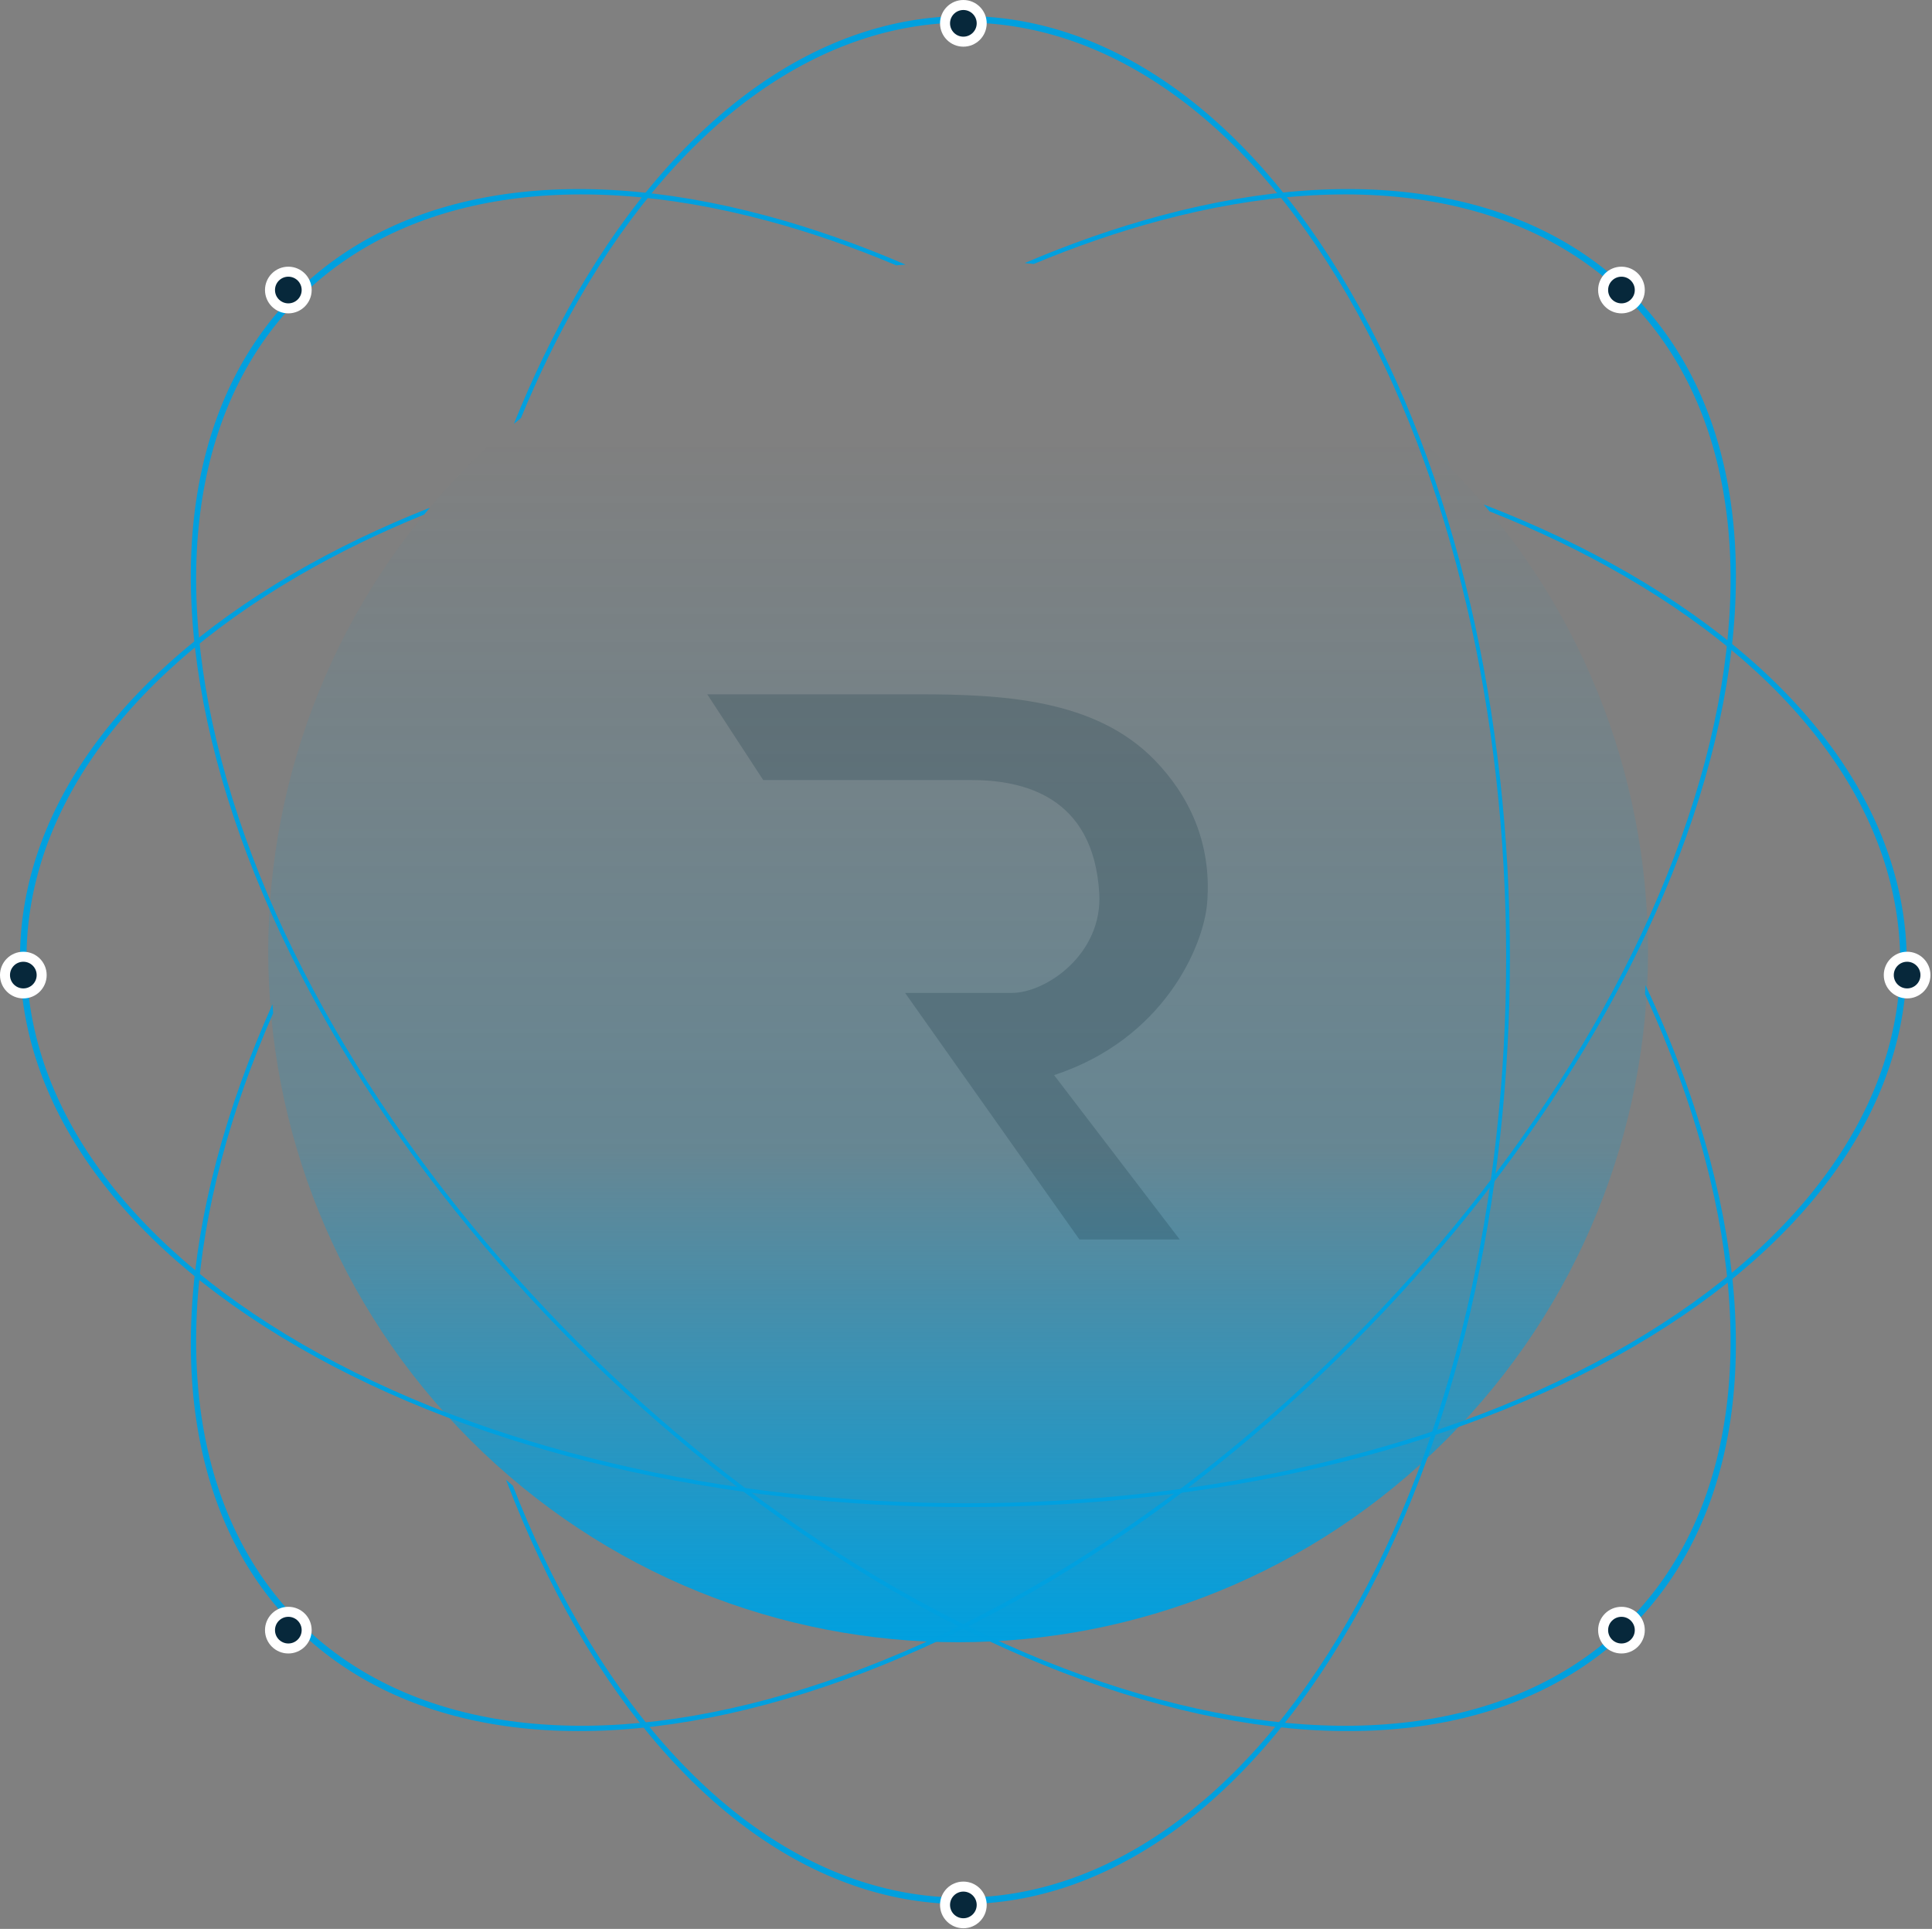
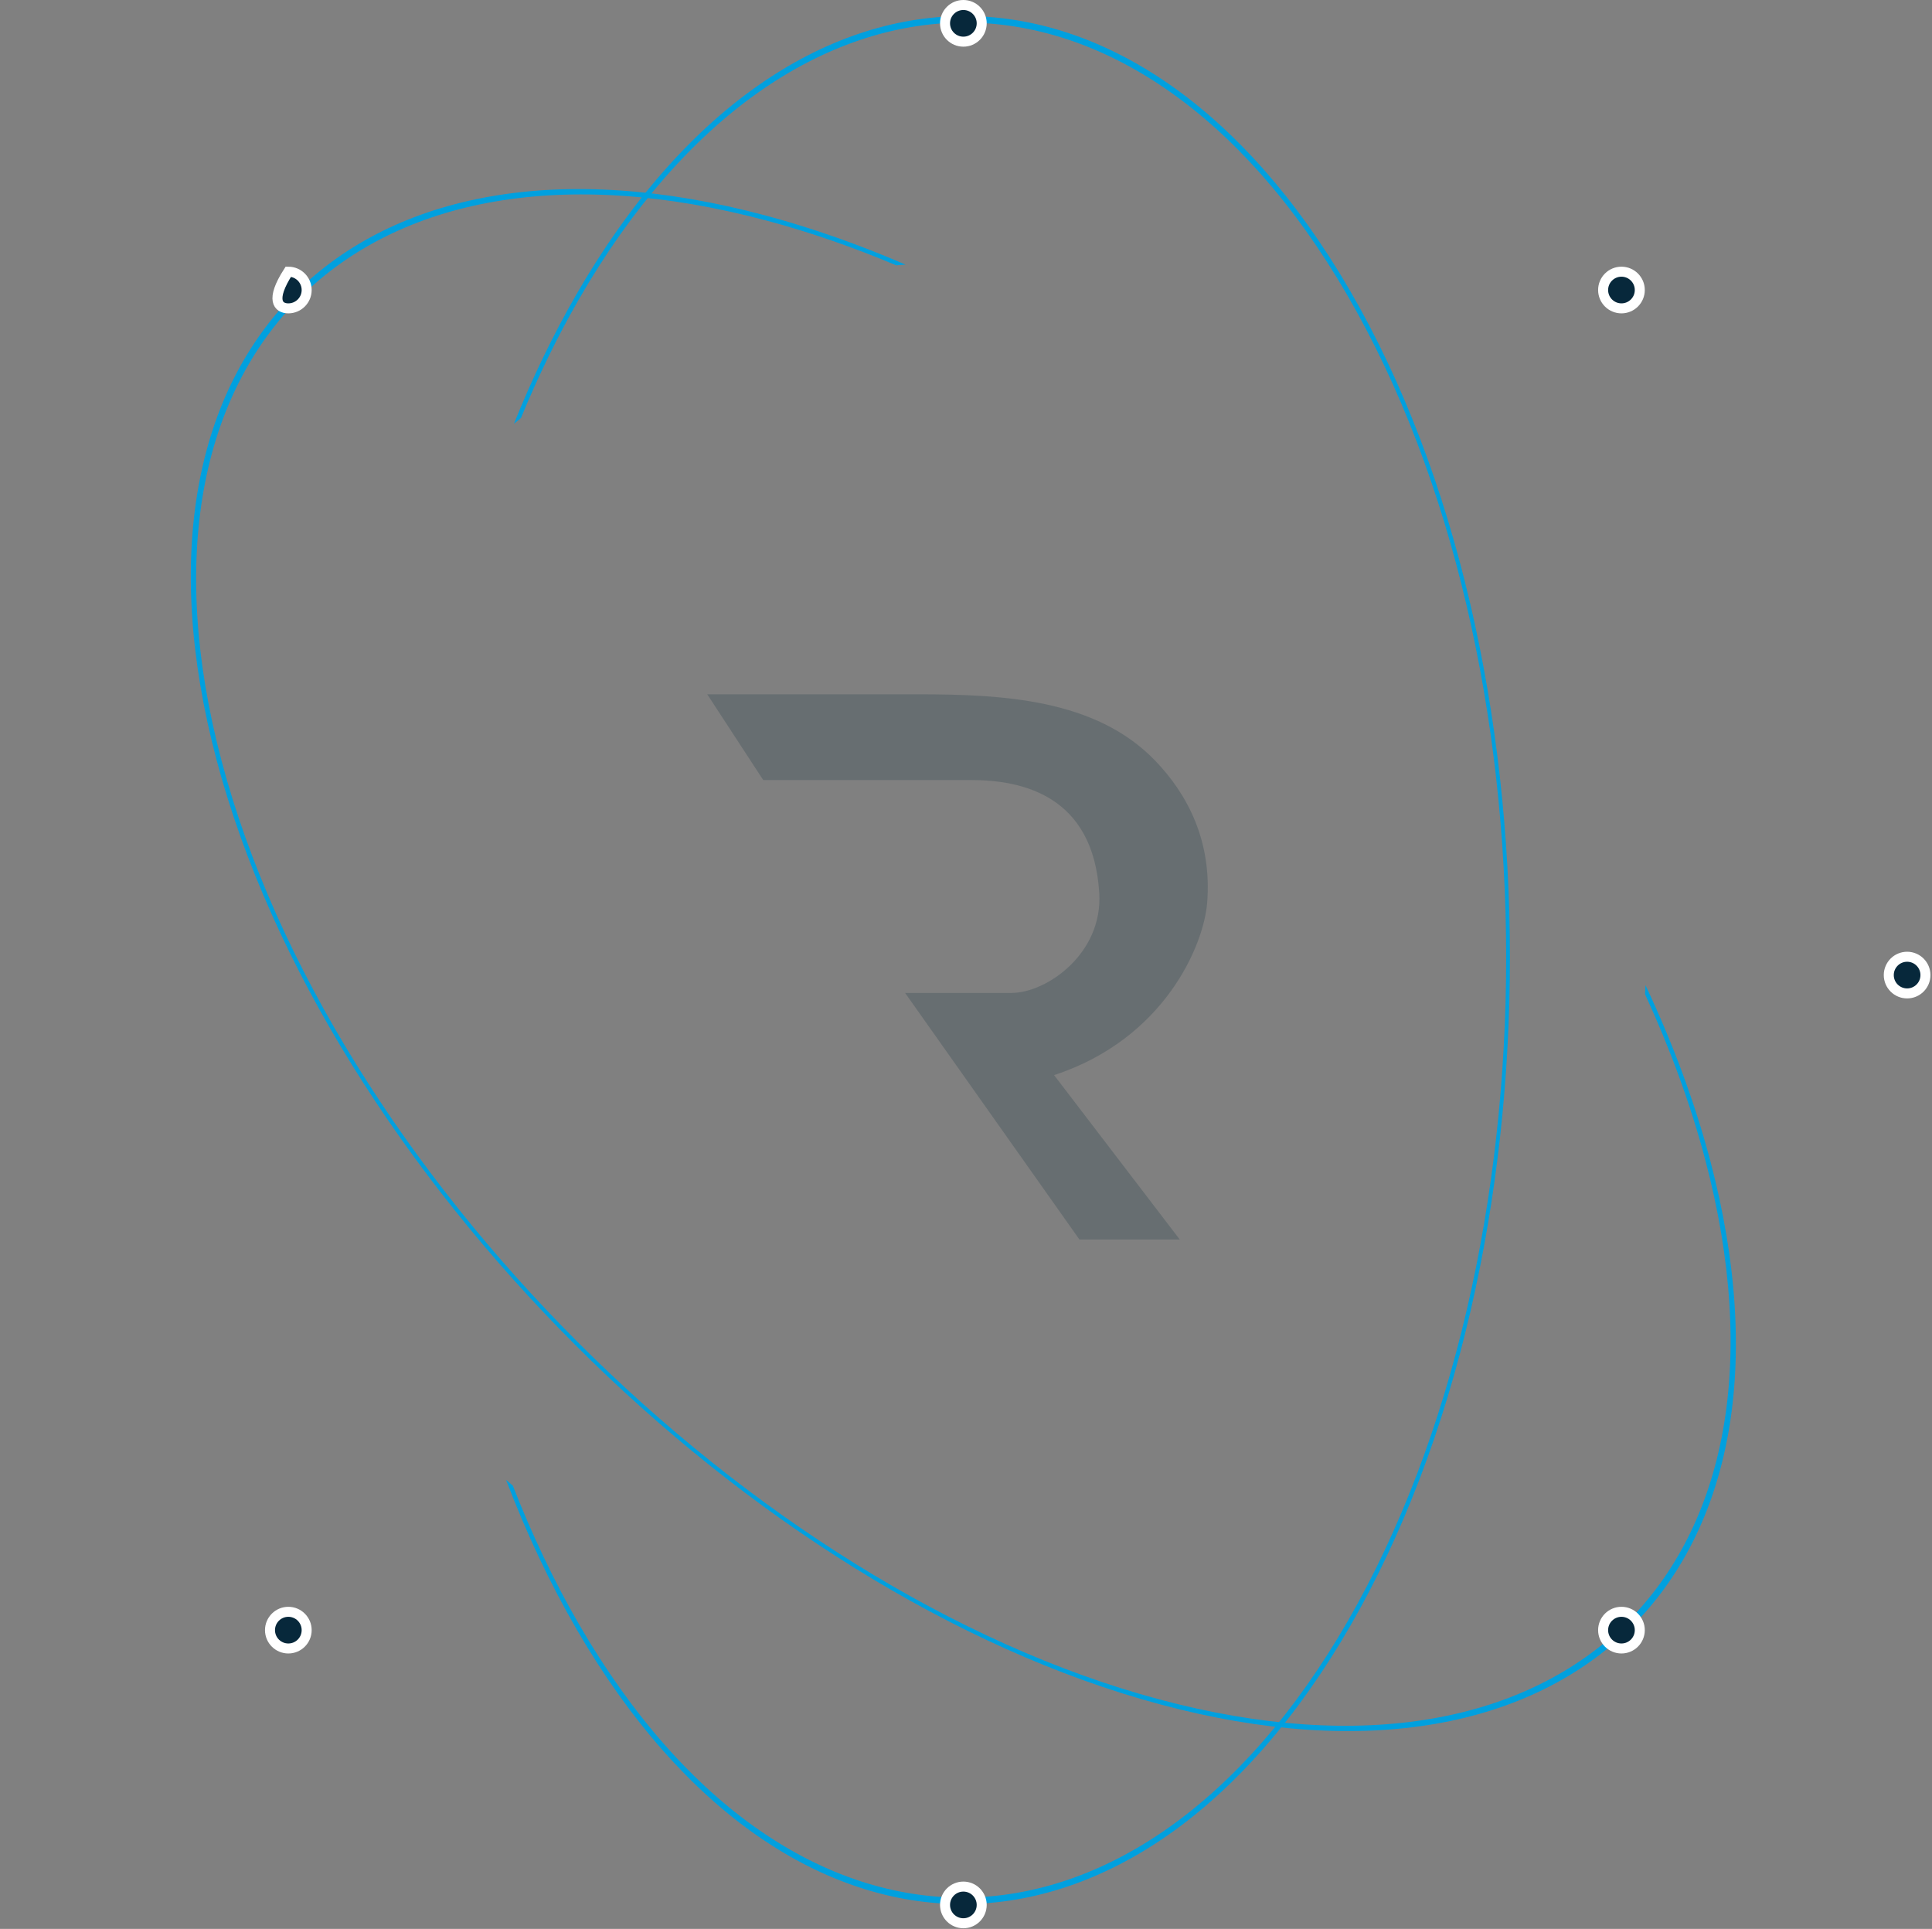
<svg xmlns="http://www.w3.org/2000/svg" width="606" height="605" viewBox="0 0 606 605" fill="none">
  <rect x="0" y="0" width="606" height="605" fill="#808080" stroke="none" />
  <path d="M515.981 311.813C523.874 328.973 530.247 346.308 534.822 363.563C568.695 491.421 491.893 567.439 363.605 533.01C235.318 498.586 103.388 366.552 69.516 238.695C35.645 110.837 112.464 34.838 240.752 69.266C254.214 72.876 267.712 77.578 281.135 83.22C282.101 83.134 283.072 83.064 284.037 82.997C269.517 76.731 254.897 71.559 240.323 67.645C111.138 32.98 33.802 109.523 67.904 238.262C102.007 367 234.843 499.949 364.028 534.614C493.201 569.277 570.535 492.729 536.432 363.99C531.57 345.643 524.701 327.212 516.126 308.995C516.084 309.931 516.032 310.869 515.98 311.807L515.981 311.813Z" fill="#00A0DF" />
-   <path d="M510.831 179.772C496.678 171.591 481.444 164.419 465.403 158.244C466.008 158.958 466.617 159.667 467.216 160.393C482.065 166.263 496.195 172.997 509.38 180.619C624.386 247.072 624.991 355.198 510.739 421.656C396.481 488.116 209.969 488.123 94.963 421.669C-20.043 355.214 -20.647 247.072 93.611 180.619C105.962 173.434 119.165 167.029 133.03 161.396C133.617 160.675 134.216 159.967 134.815 159.252C119.775 165.204 105.479 172.041 92.166 179.783C-22.879 246.698 -22.281 355.584 93.531 422.503C209.33 489.418 397.143 489.413 512.189 422.492C627.236 355.577 626.636 246.692 510.837 179.777L510.831 179.772Z" fill="#00A0DF" />
  <path d="M180.815 92.291C173.468 105.027 166.926 118.642 161.2 132.93C161.932 132.322 162.658 131.716 163.404 131.119C168.8 118.019 174.876 105.498 181.659 93.74C248.027 -21.319 356.081 -21.883 422.536 92.472C488.993 206.832 489.071 393.468 422.702 508.527C356.331 623.58 248.267 624.151 181.809 509.791C173.874 496.14 166.901 481.447 160.861 465.978C160.144 465.381 159.439 464.77 158.736 464.165C165.077 480.831 172.49 496.62 180.981 511.233C247.899 626.38 356.709 625.823 423.542 509.957C490.37 394.108 490.287 206.172 423.375 91.024C356.456 -24.122 247.647 -23.567 180.82 92.288L180.815 92.291Z" fill="#00A0DF" />
-   <path d="M364.03 67.644C349.829 71.454 335.576 76.455 321.423 82.509C322.372 82.597 323.314 82.681 324.263 82.787C337.341 77.339 350.492 72.783 363.601 69.264C491.889 34.835 568.695 110.842 534.825 238.695C500.952 366.553 369.037 498.578 240.749 533.007C112.462 567.43 35.646 491.42 69.518 363.562C73.56 348.299 79.017 332.98 85.685 317.77C85.6 316.84 85.533 315.909 85.465 314.985C78.163 331.253 72.242 347.66 67.912 363.997C33.81 492.735 111.144 569.284 240.331 534.612C369.503 499.95 502.334 367 536.441 238.263C570.543 109.525 493.21 32.976 364.035 67.644L364.03 67.644Z" fill="#00A0DF" />
  <path d="M508.593 96.716C511.769 96.716 514.343 94.142 514.343 90.966C514.343 87.79 511.769 85.215 508.593 85.215C505.416 85.215 502.842 87.79 502.842 90.966C502.842 94.142 505.416 96.716 508.593 96.716Z" fill="#07283B" stroke="white" stroke-width="3.137" />
  <path d="M508.593 517.044C511.769 517.044 514.343 514.47 514.343 511.294C514.343 508.118 511.769 505.543 508.593 505.543C505.416 505.543 502.842 508.118 502.842 511.294C502.842 514.47 505.416 517.044 508.593 517.044Z" fill="#07283B" stroke="white" stroke-width="3.137" />
  <path d="M302.175 603.23C305.351 603.23 307.925 600.655 307.925 597.479C307.925 594.303 305.351 591.729 302.175 591.729C298.999 591.729 296.424 594.303 296.424 597.479C296.424 600.655 298.999 603.23 302.175 603.23Z" fill="#07283B" stroke="white" stroke-width="3.137" />
  <path d="M302.175 13.07C305.351 13.07 307.925 10.495 307.925 7.319C307.925 4.143 305.351 1.568 302.175 1.568C298.999 1.568 296.424 4.143 296.424 7.319C296.424 10.495 298.999 13.07 302.175 13.07Z" fill="#07283B" stroke="white" stroke-width="3.137" />
  <path d="M90.44 517.044C93.616 517.044 96.191 514.47 96.191 511.294C96.191 508.118 93.616 505.543 90.44 505.543C87.264 505.543 84.689 508.118 84.689 511.294C84.689 514.47 87.264 517.044 90.44 517.044Z" fill="#07283B" stroke="white" stroke-width="3.137" />
-   <path d="M90.44 96.716C93.616 96.716 96.191 94.142 96.191 90.966C96.191 87.79 93.616 85.215 90.44 85.215C87.264 85.215 84.689 87.79 84.689 90.966C84.689 94.142 87.264 96.716 90.44 96.716Z" fill="#07283B" stroke="white" stroke-width="3.137" />
+   <path d="M90.44 96.716C93.616 96.716 96.191 94.142 96.191 90.966C96.191 87.79 93.616 85.215 90.44 85.215C84.689 94.142 87.264 96.716 90.44 96.716Z" fill="#07283B" stroke="white" stroke-width="3.137" />
  <path d="M598.194 311.585C601.37 311.585 603.945 309.011 603.945 305.835C603.945 302.659 601.37 300.084 598.194 300.084C595.018 300.084 592.443 302.659 592.443 305.835C592.443 309.011 595.018 311.585 598.194 311.585Z" fill="#07283B" stroke="white" stroke-width="3.137" />
-   <path d="M7.319 311.585C10.495 311.585 13.07 309.011 13.07 305.835C13.07 302.659 10.495 300.084 7.319 300.084C4.143 300.084 1.568 302.659 1.568 305.835C1.568 309.011 4.143 311.585 7.319 311.585Z" fill="#07283B" stroke="white" stroke-width="3.137" />
-   <path d="M453.546 451.651C538.053 367.069 538.053 229.934 453.546 145.352C369.039 60.77 232.025 60.77 147.518 145.352C63.012 229.934 63.012 367.069 147.519 451.651C232.025 536.232 369.039 536.232 453.546 451.651Z" fill="url(#paint0_linear_885_564)" />
  <path d="M239.397 244.662L221.84 217.766H287.758C314.531 217.766 343.643 219.246 362.254 238.492C372.533 249.122 380.205 263.864 378.636 283.233C377.557 296.546 365.225 325.857 330.635 337.213L370.044 388.766H338.573L283.896 311.431H317.326C328.181 311.431 345.952 299.185 344.799 280.113C342.938 249.317 320.4 244.662 304.58 244.662H239.397Z" fill="#07283B" fill-opacity="0.2" />
  <defs>
    <linearGradient id="paint0_linear_885_564" x1="300.533" y1="81.916" x2="300.533" y2="515.088" gradientUnits="userSpaceOnUse">
      <stop offset="0.13" stop-color="#00A0DF" stop-opacity="0" />
      <stop offset="0.644" stop-color="#00A0DF" stop-opacity="0.2" />
      <stop offset="1" stop-color="#00A0DF" />
    </linearGradient>
  </defs>
</svg>